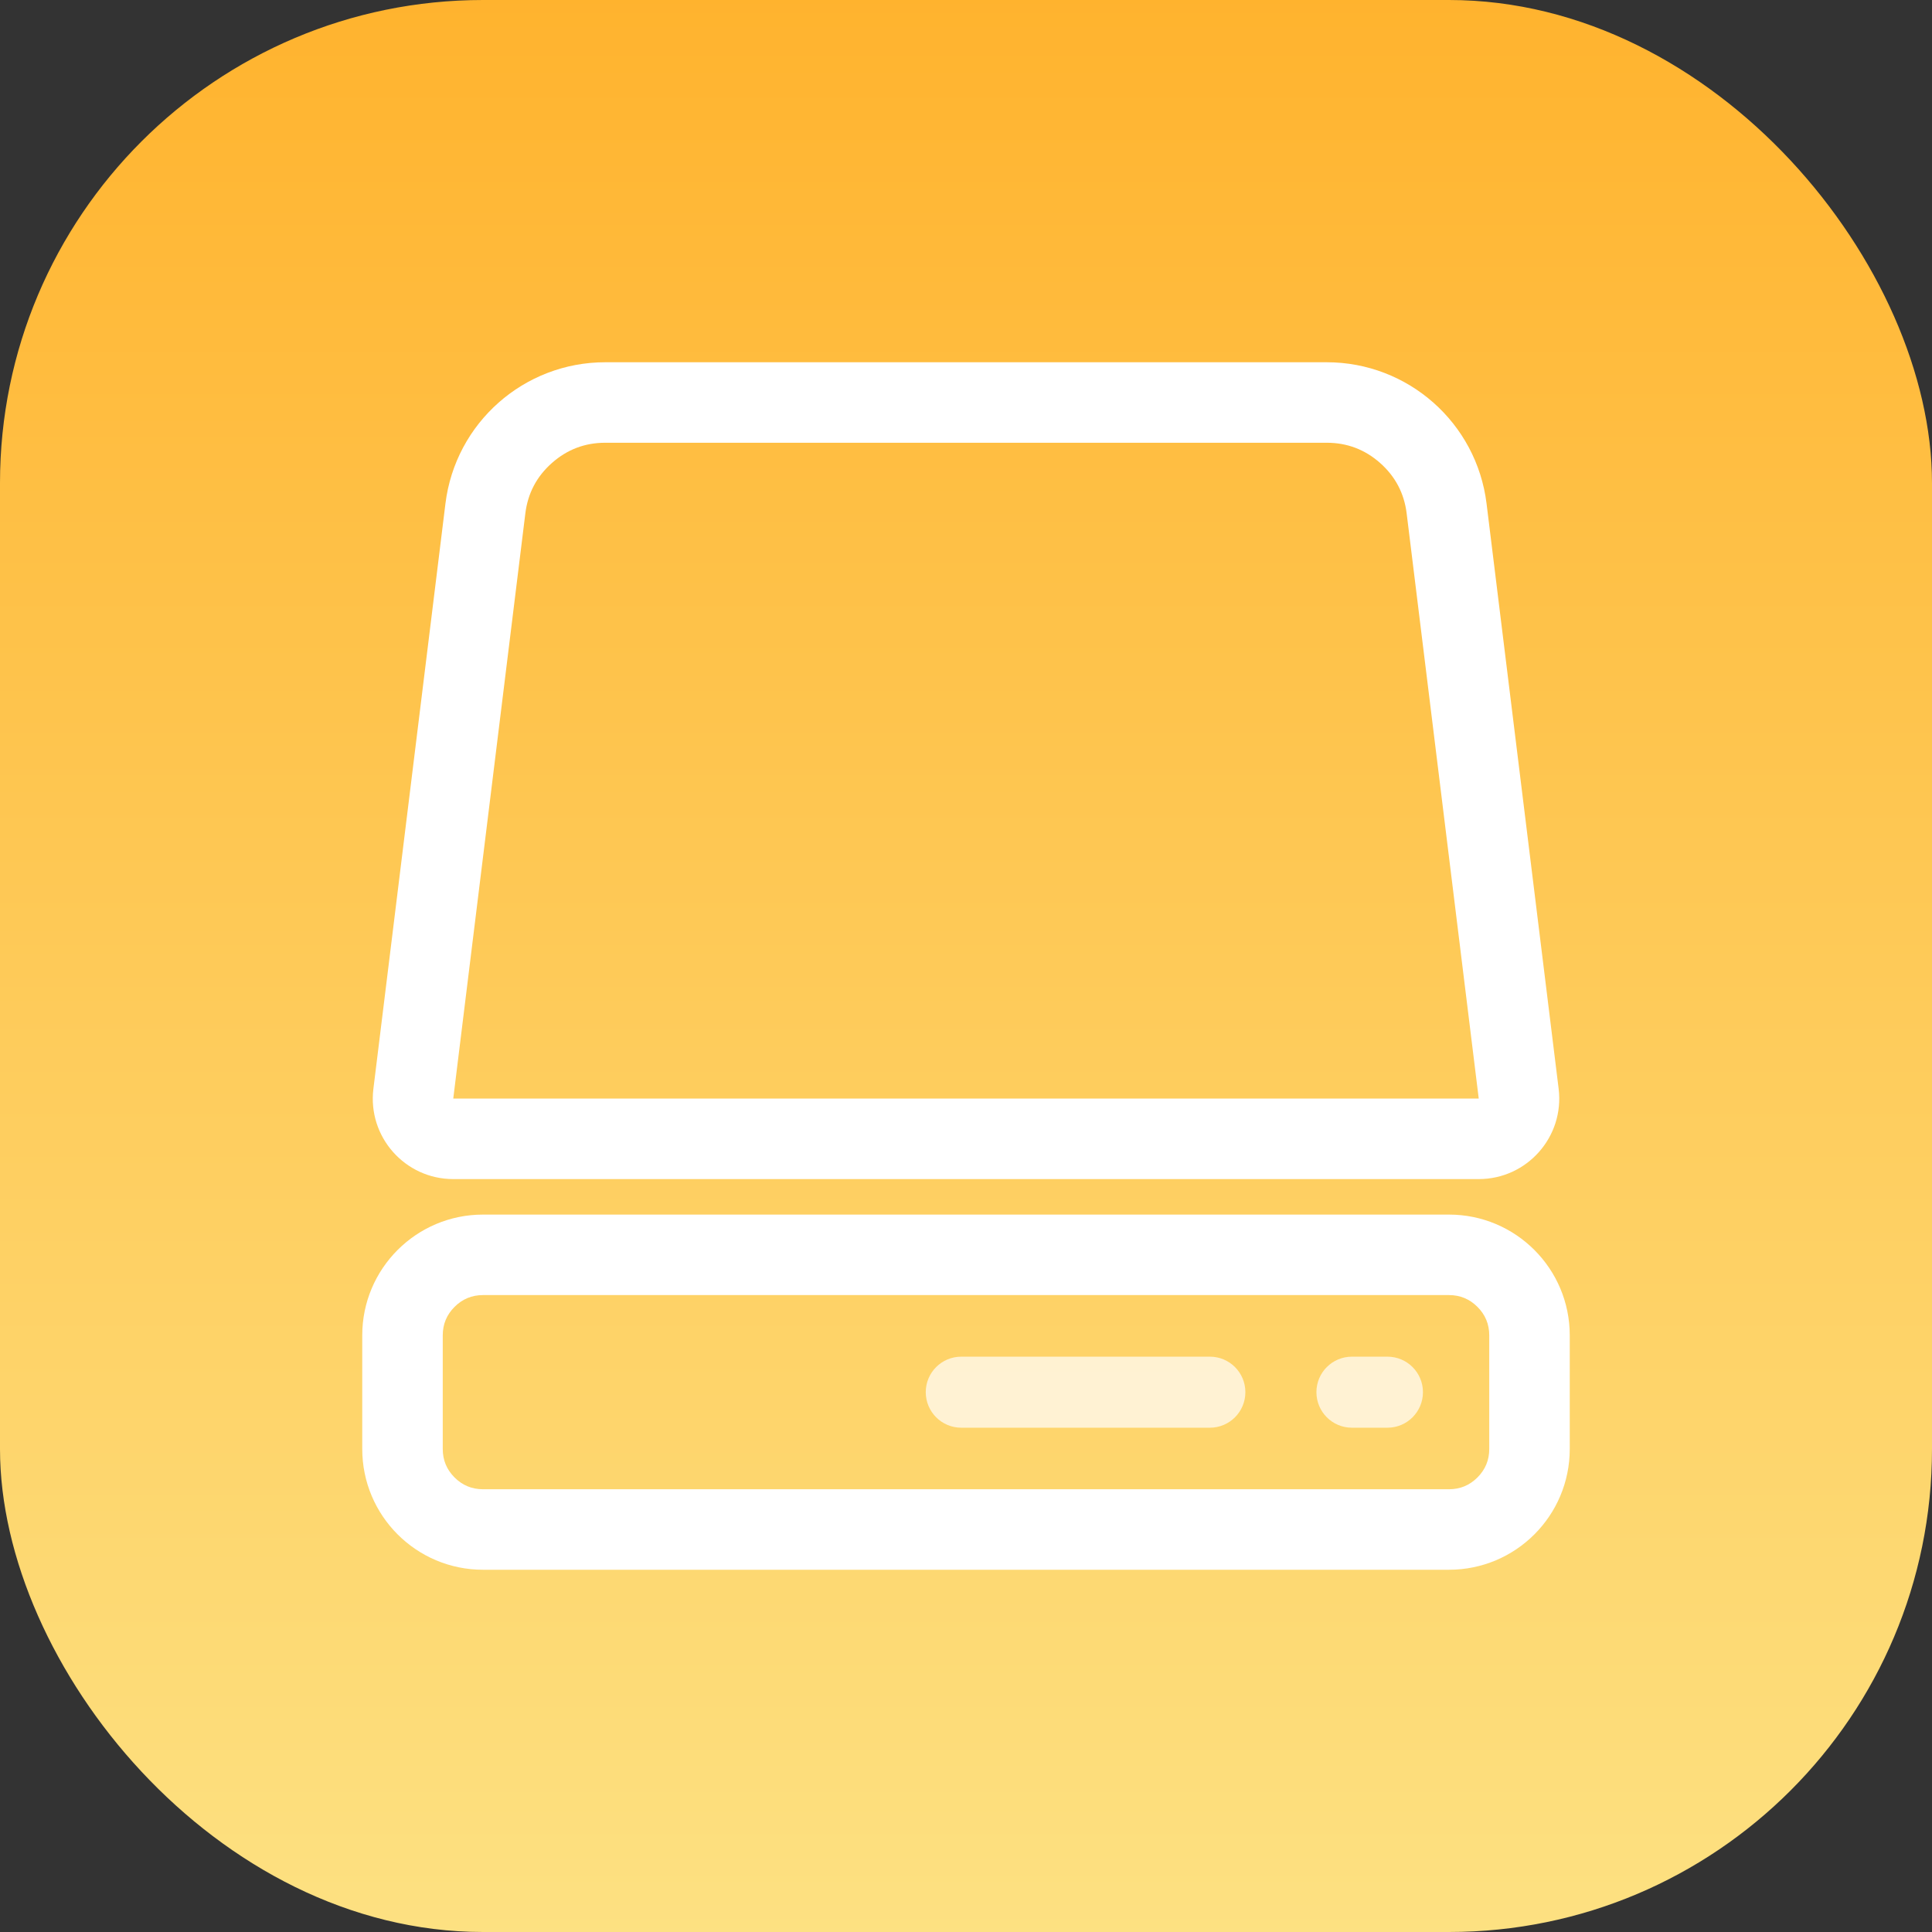
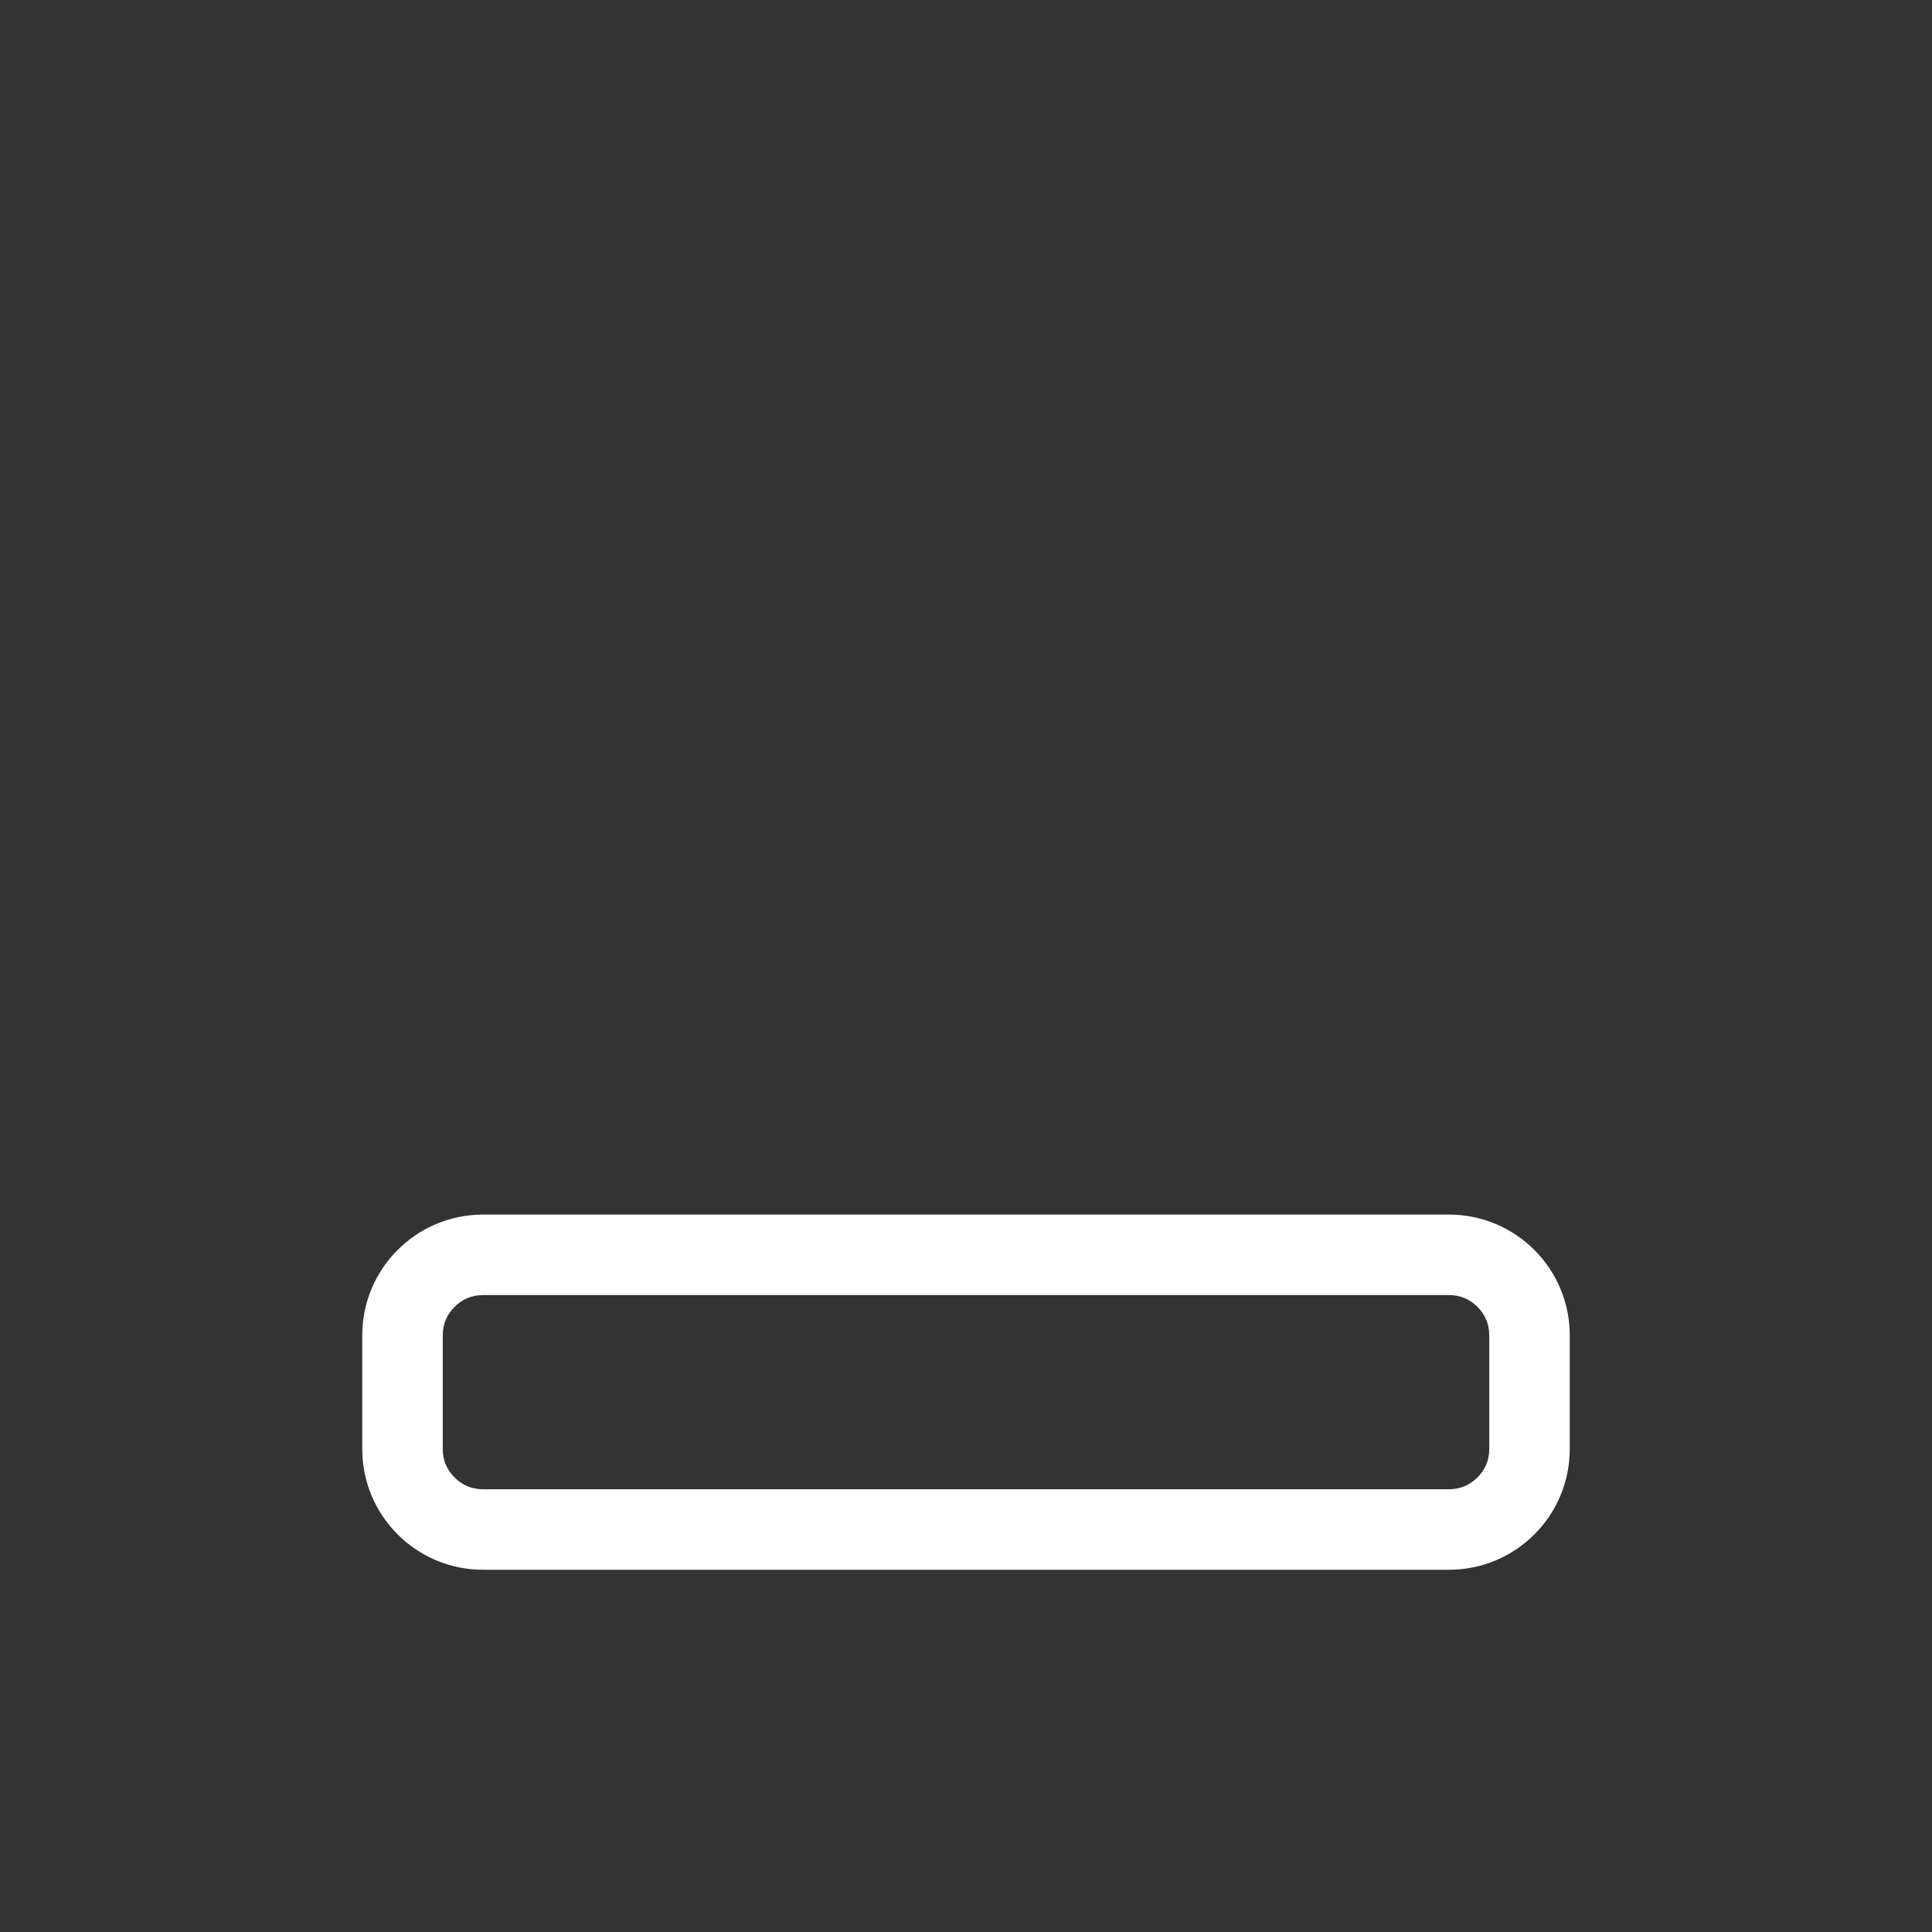
<svg xmlns="http://www.w3.org/2000/svg" fill="none" version="1.1" width="48" height="48" viewBox="0 0 48 48">
  <rect x="0" y="0" width="48" height="48" fill="#333333" stroke="none" />
  <defs>
    <linearGradient x1="0.5" y1="0" x2="0.5" y2="1" id="master_svg0_3_87534">
      <stop offset="0%" stop-color="#FFB32E" stop-opacity="1" />
      <stop offset="100%" stop-color="#FDE182" stop-opacity="1" />
    </linearGradient>
  </defs>
  <g>
    <g>
-       <rect x="0" y="0" width="48" height="48" rx="12" fill="url(#master_svg0_3_87534)" fill-opacity="1" />
-     </g>
+       </g>
    <g>
      <g>
-         <path d="M9.277,27.05C9.13,28.242,10.06,29.294,11.261,29.294L36.739,29.294C37.94,29.294,38.87,28.242,38.724,27.05L36.933,12.511C36.686,10.506,34.983,9,32.962,9L15.037,9C13.017,9,11.314,10.506,11.067,12.511L9.277,27.05ZM11.261,27.294L36.739,27.294L34.948,12.755Q34.855,12.004,34.288,11.502Q33.72,11,32.962,11L15.037,11Q14.28,11,13.713,11.502Q13.145,12.004,13.052,12.755L11.261,27.294Z" fill-rule="evenodd" fill="#FFFFFF" fill-opacity="1" />
-       </g>
+         </g>
      <g>
        <path d="M9,36C9,37.657,10.343,39,12,39L36,39C37.657,39,39,37.657,39,36L39,33.176C39,31.52,37.657,30.176,36,30.176L12,30.176C10.343,30.176,9,31.52,9,33.176L9,36ZM11,36Q11,36.414,11.293,36.707Q11.586,37,12,37L36,37Q36.414,37,36.707,36.707Q37,36.414,37,36L37,33.176Q37,32.762,36.707,32.469Q36.414,32.176,36,32.176L12,32.176Q11.586,32.176,11.293,32.469Q11,32.762,11,33.176L11,36Z" fill-rule="evenodd" fill="#FFFFFF" fill-opacity="1" />
      </g>
      <g style="opacity:0.7;">
-         <path d="M23,34.588C23,35.076,23.395,35.471,23.882,35.471L30.059,35.471C30.546,35.471,30.941,35.076,30.941,34.588C30.941,34.101,30.546,33.706,30.059,33.706L23.882,33.706C23.395,33.706,23,34.101,23,34.588Z" fill="#FFFFFF" fill-opacity="1" />
-       </g>
+         </g>
      <g style="opacity:0.7;">
-         <path d="M32.706,34.588C32.706,35.076,33.101,35.471,33.588,35.471L34.471,35.471C34.958,35.471,35.353,35.076,35.353,34.588C35.353,34.101,34.958,33.706,34.471,33.706L33.588,33.706C33.101,33.706,32.706,34.101,32.706,34.588Z" fill="#FFFFFF" fill-opacity="1" />
-       </g>
+         </g>
    </g>
  </g>
</svg>